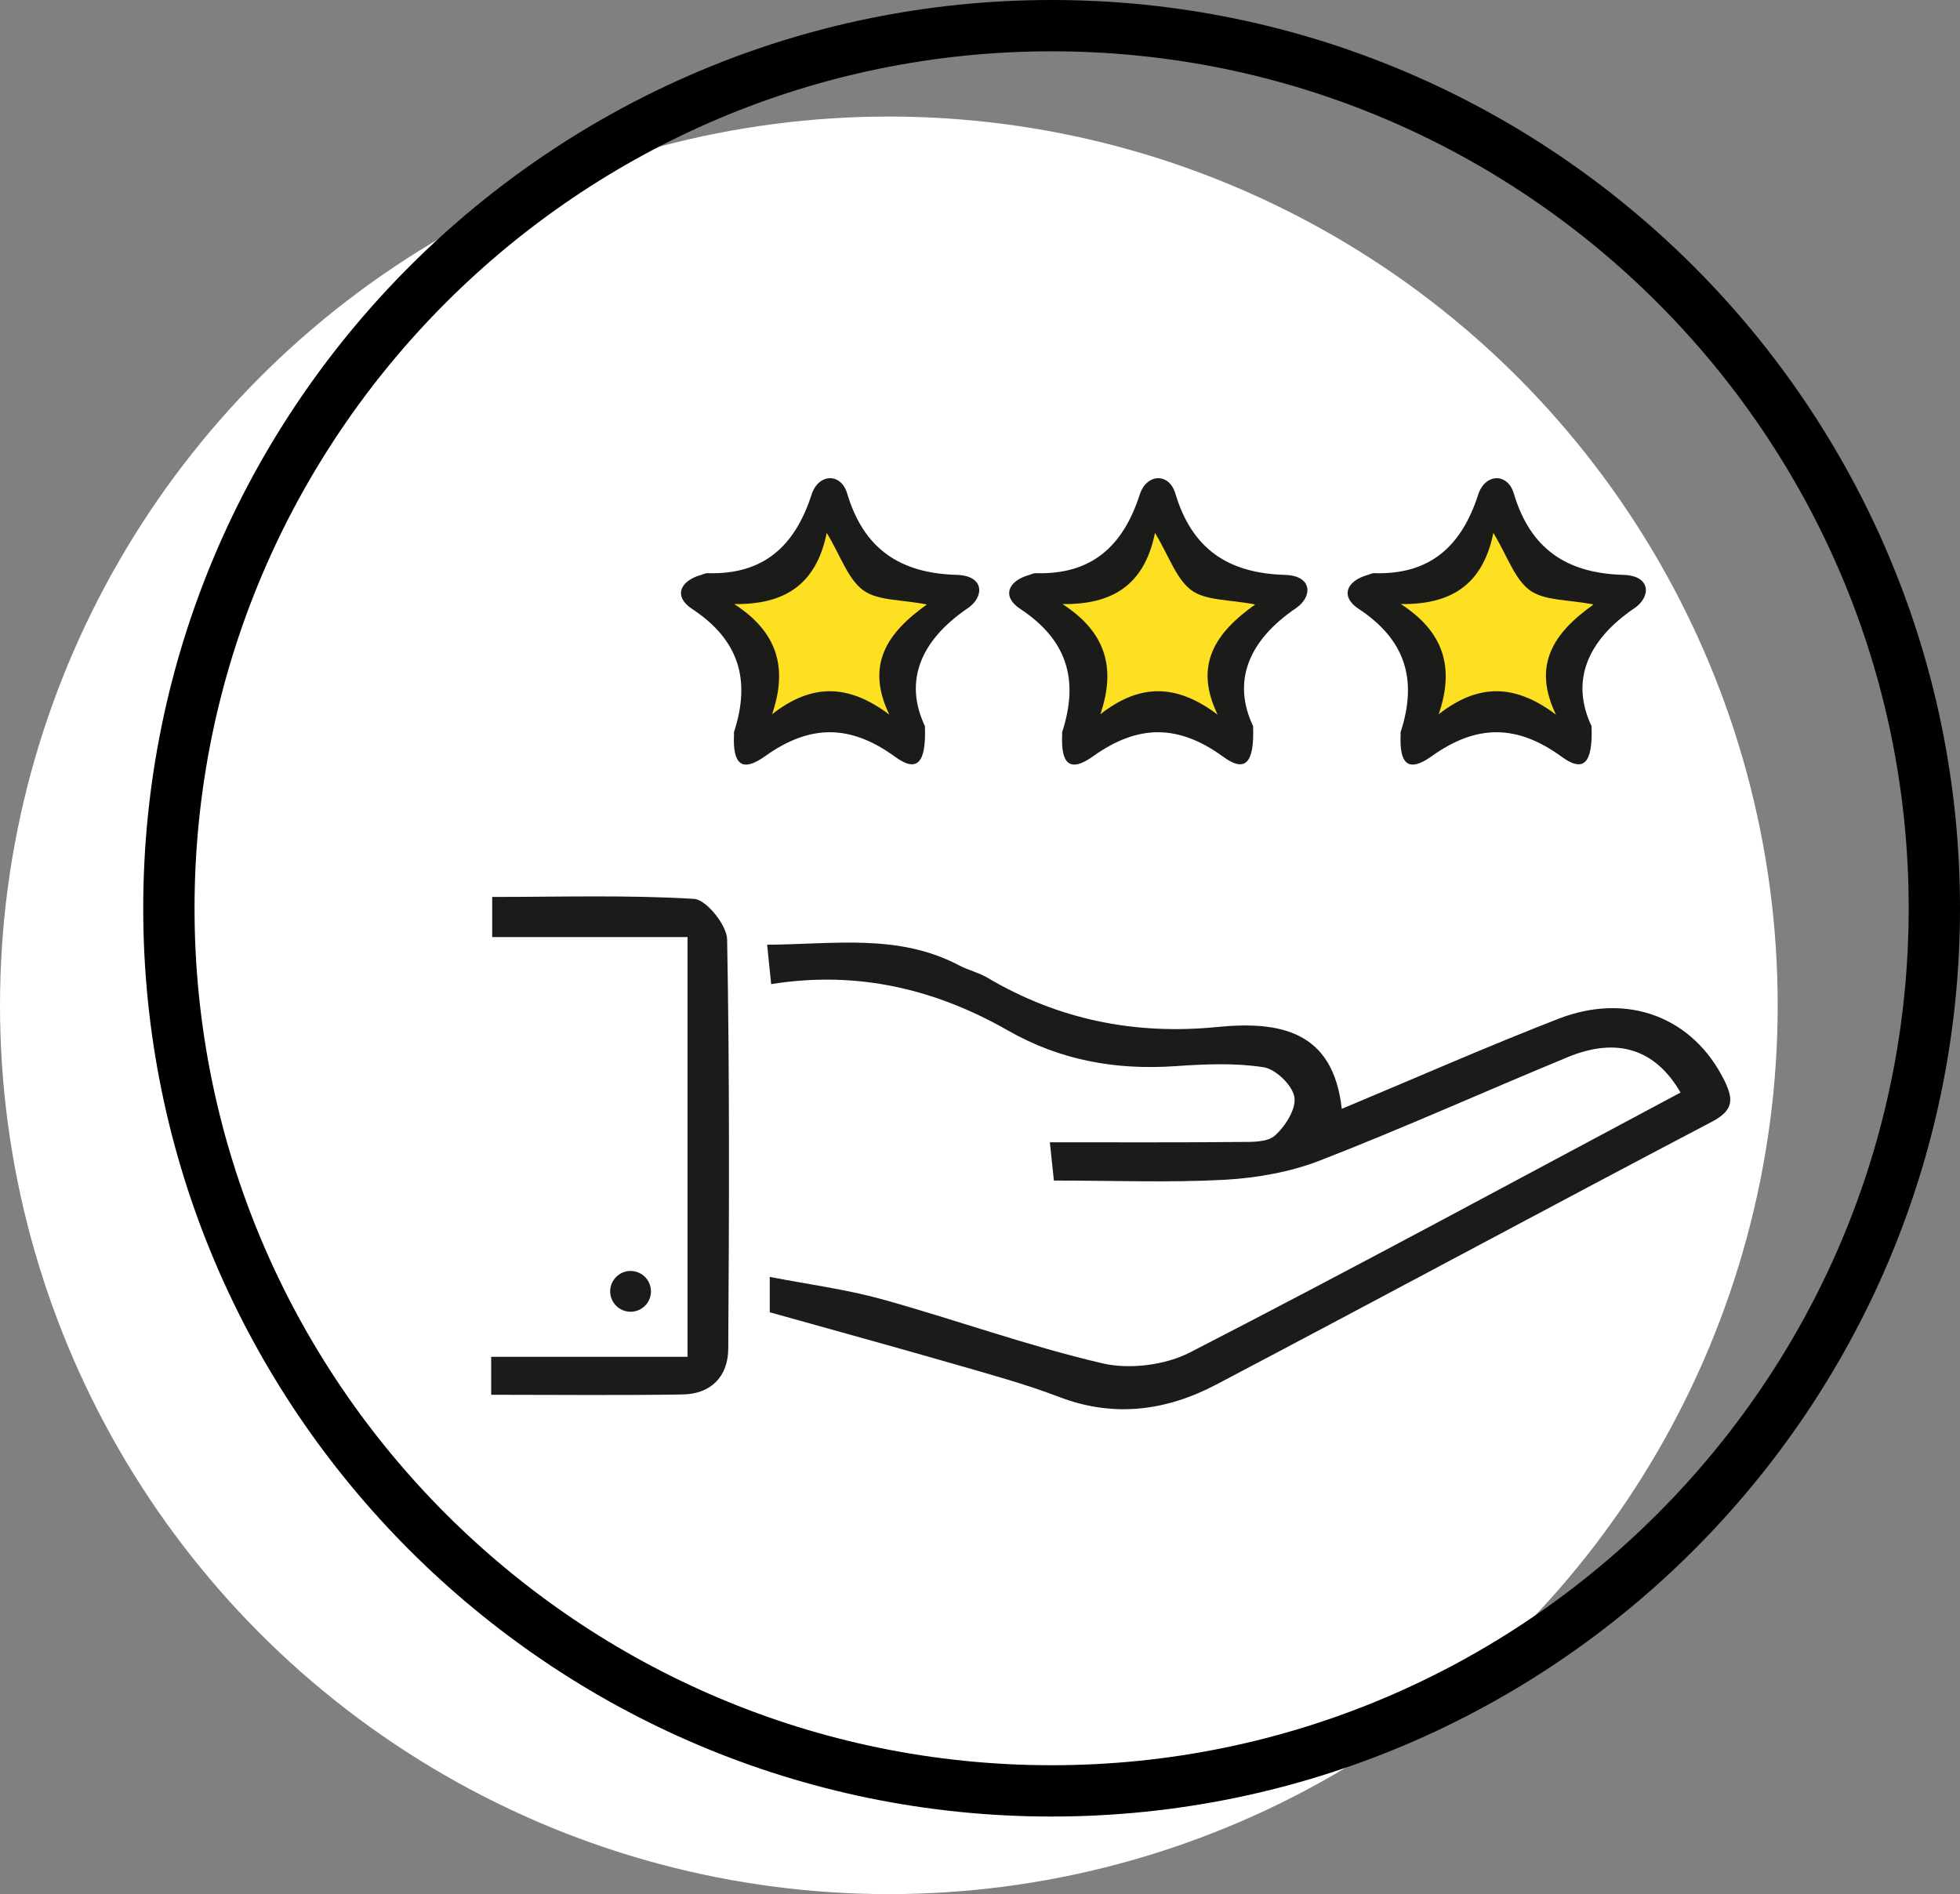
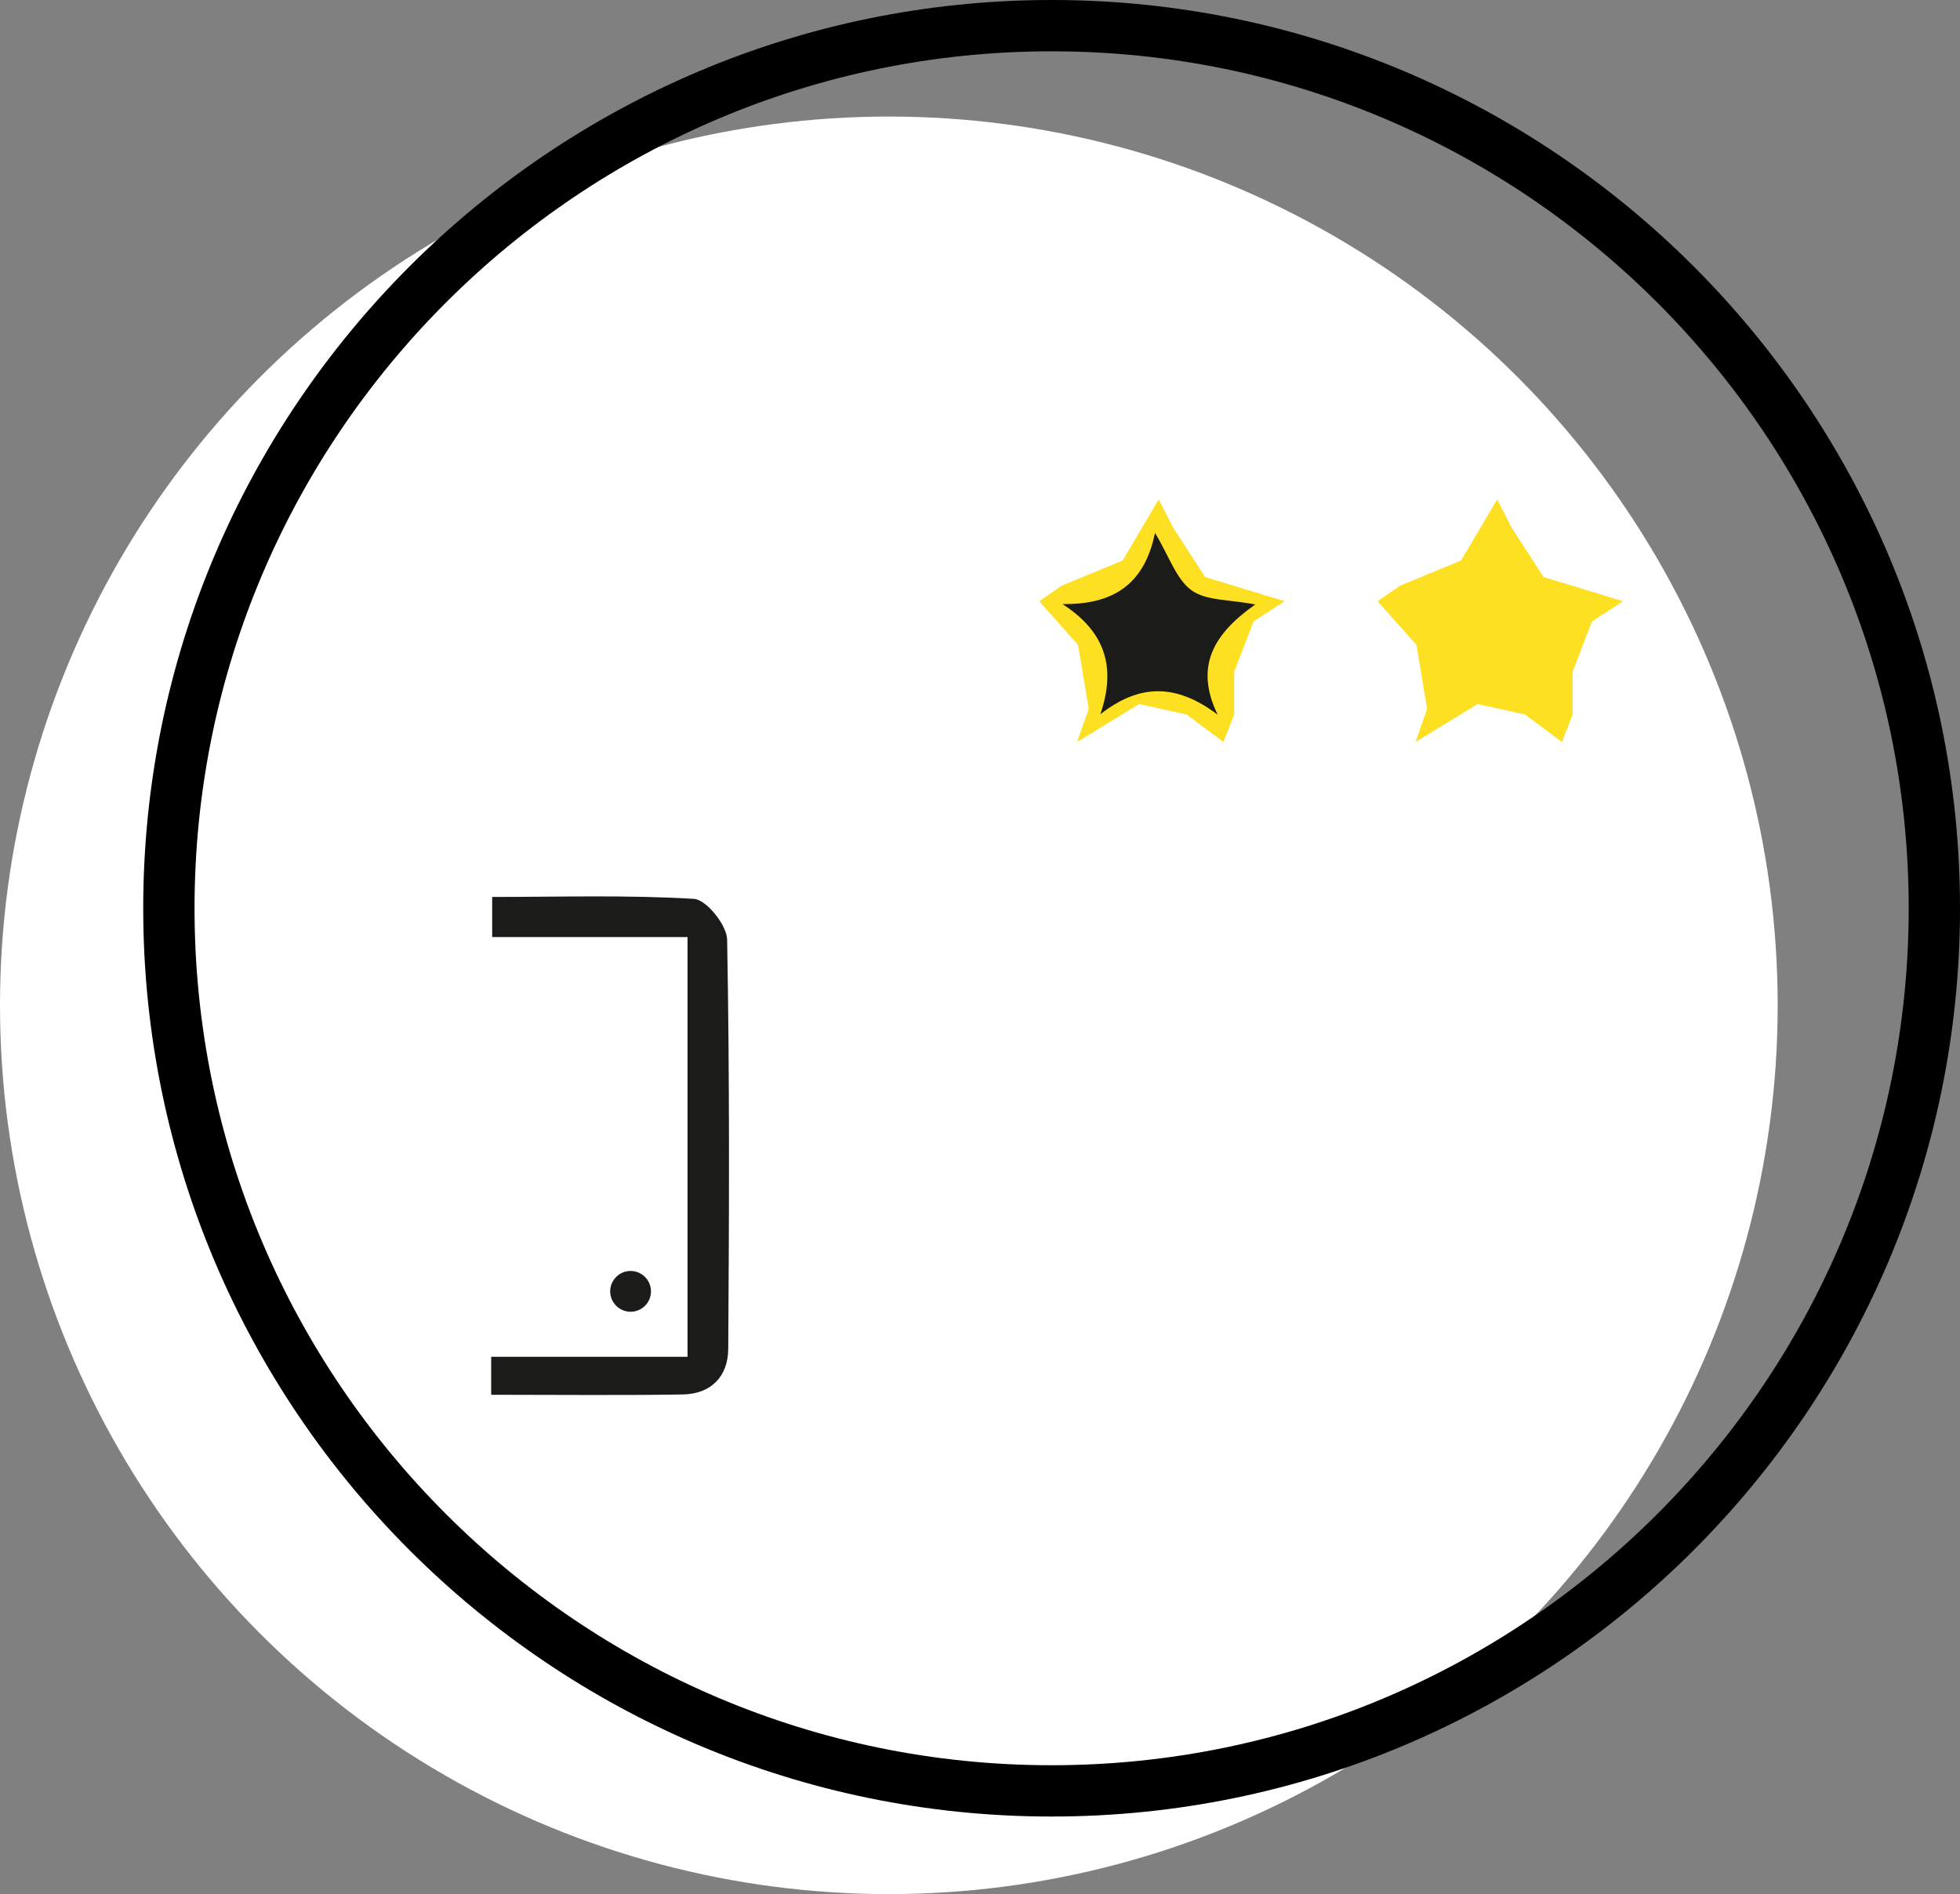
<svg xmlns="http://www.w3.org/2000/svg" id="Laag_2" data-name="Laag 2" viewBox="0 0 194.05 187.54">
  <rect x="0" y="0" width="194.05" height="187.54" fill="#808080" stroke="none" />
  <g id="Laag_1-2" data-name="Laag 1">
    <g>
      <circle cx="88" cy="99.54" r="88" style="fill: #fff; stroke-width: 0px;" />
      <g>
        <path d="M104.12,177.32c48.19,0,87.39-39.21,87.39-87.39S152.3,2.54,104.12,2.54,16.72,41.74,16.72,89.93s39.21,87.39,87.39,87.39Z" style="fill: none; stroke: #000; stroke-width: 5.08px;" />
-         <path d="M166.39,108.19c-2.51-4.35-6.32-5.52-11.15-3.53-8.19,3.38-16.28,7.03-24.54,10.24-2.94,1.14-6.23,1.73-9.4,1.91-5.53.3-11.1.08-16.96.08-.13-1.18-.24-2.23-.4-3.79,6.42,0,12.58.03,18.73-.03,1.22,0,2.79.05,3.56-.64,1.03-.92,2.12-2.65,1.92-3.81-.2-1.17-1.85-2.77-3.05-2.95-2.84-.44-5.8-.31-8.69-.11-5.9.41-11.4-.55-16.62-3.53-7.15-4.08-14.87-5.96-23.44-4.59-.15-1.44-.25-2.49-.4-3.9,6.61-.04,13-1.13,19.02,2.05.88.47,1.9.69,2.76,1.2,7.04,4.17,14.62,5.7,22.74,4.9,6.21-.62,11.53.35,12.37,8.1,7.42-3.1,14.38-6.17,21.46-8.92,6.91-2.68,13.36-.09,16.42,6.11.96,1.94.87,2.98-1.26,4.1-16.38,8.6-32.66,17.39-49.03,26-4.93,2.6-10.11,3.32-15.56,1.24-3.37-1.29-6.88-2.24-10.36-3.25-5.94-1.71-11.9-3.35-18.3-5.14v-3.5c3.88.75,7.56,1.23,11.11,2.21,7.3,2.03,14.46,4.63,21.84,6.35,2.68.62,6.19.18,8.65-1.08,16.22-8.34,32.26-17.04,48.58-25.74" style="fill: #1b1b1a; stroke-width: 0px;" />
        <path d="M48.63,138.11v-3.77h19.44v-41.56h-19.34v-3.97c6.69,0,13.35-.21,19.98.19,1.22.07,3.26,2.61,3.28,4.03.25,13.5.2,27.01.11,40.52-.02,2.75-1.71,4.48-4.53,4.52-6.17.1-12.35.03-18.94.03" style="fill: #1b1b1a; stroke-width: 0px;" />
        <polygon points="136.39 59.53 140.24 63.85 141.29 70.19 140.14 73.47 146.29 69.71 150.99 70.75 154.64 73.47 155.7 70.75 155.7 66.5 157.62 61.52 160.69 59.53 152.82 57.13 149.65 52.23 148.23 49.45 144.65 55.5 138.62 57.99 136.39 59.53" style="fill: #fde021; stroke-width: 0px;" />
-         <path d="M157.76,59.85c-2.55-.5-4.85-.36-6.29-1.4-1.51-1.1-2.2-3.33-3.62-5.69-1.06,5.24-4.29,7.11-9.16,7.05,4.24,2.74,5.34,6.25,3.75,10.91,3.91-3.06,7.54-3.03,11.61.04-2.37-4.91-.25-8.09,3.71-10.9M157.57,71.86c.15,3.78-.81,4.63-2.94,3.08-4.42-3.22-8.41-3.26-12.88-.07-2.3,1.65-3.22.81-3.08-2.14,0-.11-.02-.22.02-.31,1.64-5.09.49-9.06-4.17-12.13-1.84-1.21-1.25-2.77.91-3.37.2-.06.4-.17.6-.17,5.53.18,8.66-2.64,10.32-7.78.68-2.11,2.91-2.17,3.52-.12,1.65,5.54,5.27,7.91,10.85,8.07,2.79.08,2.72,2.19,1.12,3.28-4.8,3.26-6.33,7.31-4.28,11.67" style="fill: #1b1b1a; stroke-width: 0px;" />
        <polygon points="102.89 59.53 106.73 63.85 107.79 70.19 106.63 73.47 112.78 69.71 117.49 70.75 121.13 73.47 122.19 70.75 122.19 66.5 124.12 61.52 127.18 59.53 119.31 57.13 116.14 52.23 114.72 49.45 111.15 55.5 105.11 57.99 102.89 59.53" style="fill: #fde021; stroke-width: 0px;" />
-         <path d="M124.26,59.85c-2.55-.5-4.85-.36-6.29-1.4-1.51-1.1-2.2-3.33-3.62-5.69-1.06,5.24-4.29,7.11-9.16,7.05,4.24,2.74,5.34,6.25,3.75,10.91,3.91-3.06,7.54-3.03,11.61.04-2.37-4.91-.25-8.09,3.71-10.9M124.06,71.86c.15,3.78-.81,4.63-2.94,3.08-4.42-3.22-8.41-3.26-12.88-.07-2.3,1.65-3.22.81-3.08-2.14,0-.11-.02-.22.02-.31,1.64-5.09.49-9.06-4.17-12.13-1.84-1.21-1.25-2.77.91-3.37.2-.06.4-.17.6-.17,5.53.18,8.66-2.64,10.32-7.78.68-2.11,2.91-2.17,3.52-.12,1.65,5.54,5.27,7.91,10.85,8.07,2.79.08,2.72,2.19,1.12,3.28-4.8,3.26-6.33,7.31-4.28,11.67" style="fill: #1b1b1a; stroke-width: 0px;" />
-         <polygon points="70.39 59.53 74.24 63.85 75.29 70.19 74.14 73.47 80.29 69.71 84.99 70.75 88.64 73.47 89.7 70.75 89.7 66.5 91.62 61.52 94.69 59.53 86.82 57.13 83.65 52.23 82.23 49.45 78.65 55.5 72.62 57.99 70.39 59.53" style="fill: #fde021; stroke-width: 0px;" />
-         <path d="M91.76,59.85c-2.55-.5-4.85-.36-6.29-1.4-1.51-1.1-2.2-3.33-3.62-5.69-1.06,5.24-4.29,7.11-9.16,7.05,4.24,2.74,5.34,6.25,3.75,10.91,3.91-3.06,7.54-3.03,11.61.04-2.37-4.91-.25-8.09,3.71-10.9M91.57,71.86c.15,3.78-.81,4.63-2.94,3.08-4.42-3.22-8.41-3.26-12.88-.07-2.3,1.65-3.22.81-3.08-2.14,0-.11-.02-.22.02-.31,1.64-5.09.49-9.06-4.17-12.13-1.84-1.21-1.25-2.77.91-3.37.2-.06.4-.17.6-.17,5.53.18,8.66-2.64,10.32-7.78.68-2.11,2.91-2.17,3.52-.12,1.65,5.54,5.27,7.91,10.85,8.07,2.79.08,2.72,2.19,1.12,3.28-4.8,3.26-6.33,7.31-4.28,11.67" style="fill: #1b1b1a; stroke-width: 0px;" />
+         <path d="M124.26,59.85c-2.55-.5-4.85-.36-6.29-1.4-1.51-1.1-2.2-3.33-3.62-5.69-1.06,5.24-4.29,7.11-9.16,7.05,4.24,2.74,5.34,6.25,3.75,10.91,3.91-3.06,7.54-3.03,11.61.04-2.37-4.91-.25-8.09,3.71-10.9M124.06,71.86" style="fill: #1b1b1a; stroke-width: 0px;" />
        <path d="M64.45,127.86c0,1.12-.91,2.02-2.02,2.02s-2.02-.91-2.02-2.02.91-2.02,2.02-2.02,2.02.91,2.02,2.02" style="fill: #1b1b1a; stroke-width: 0px;" />
      </g>
    </g>
  </g>
</svg>